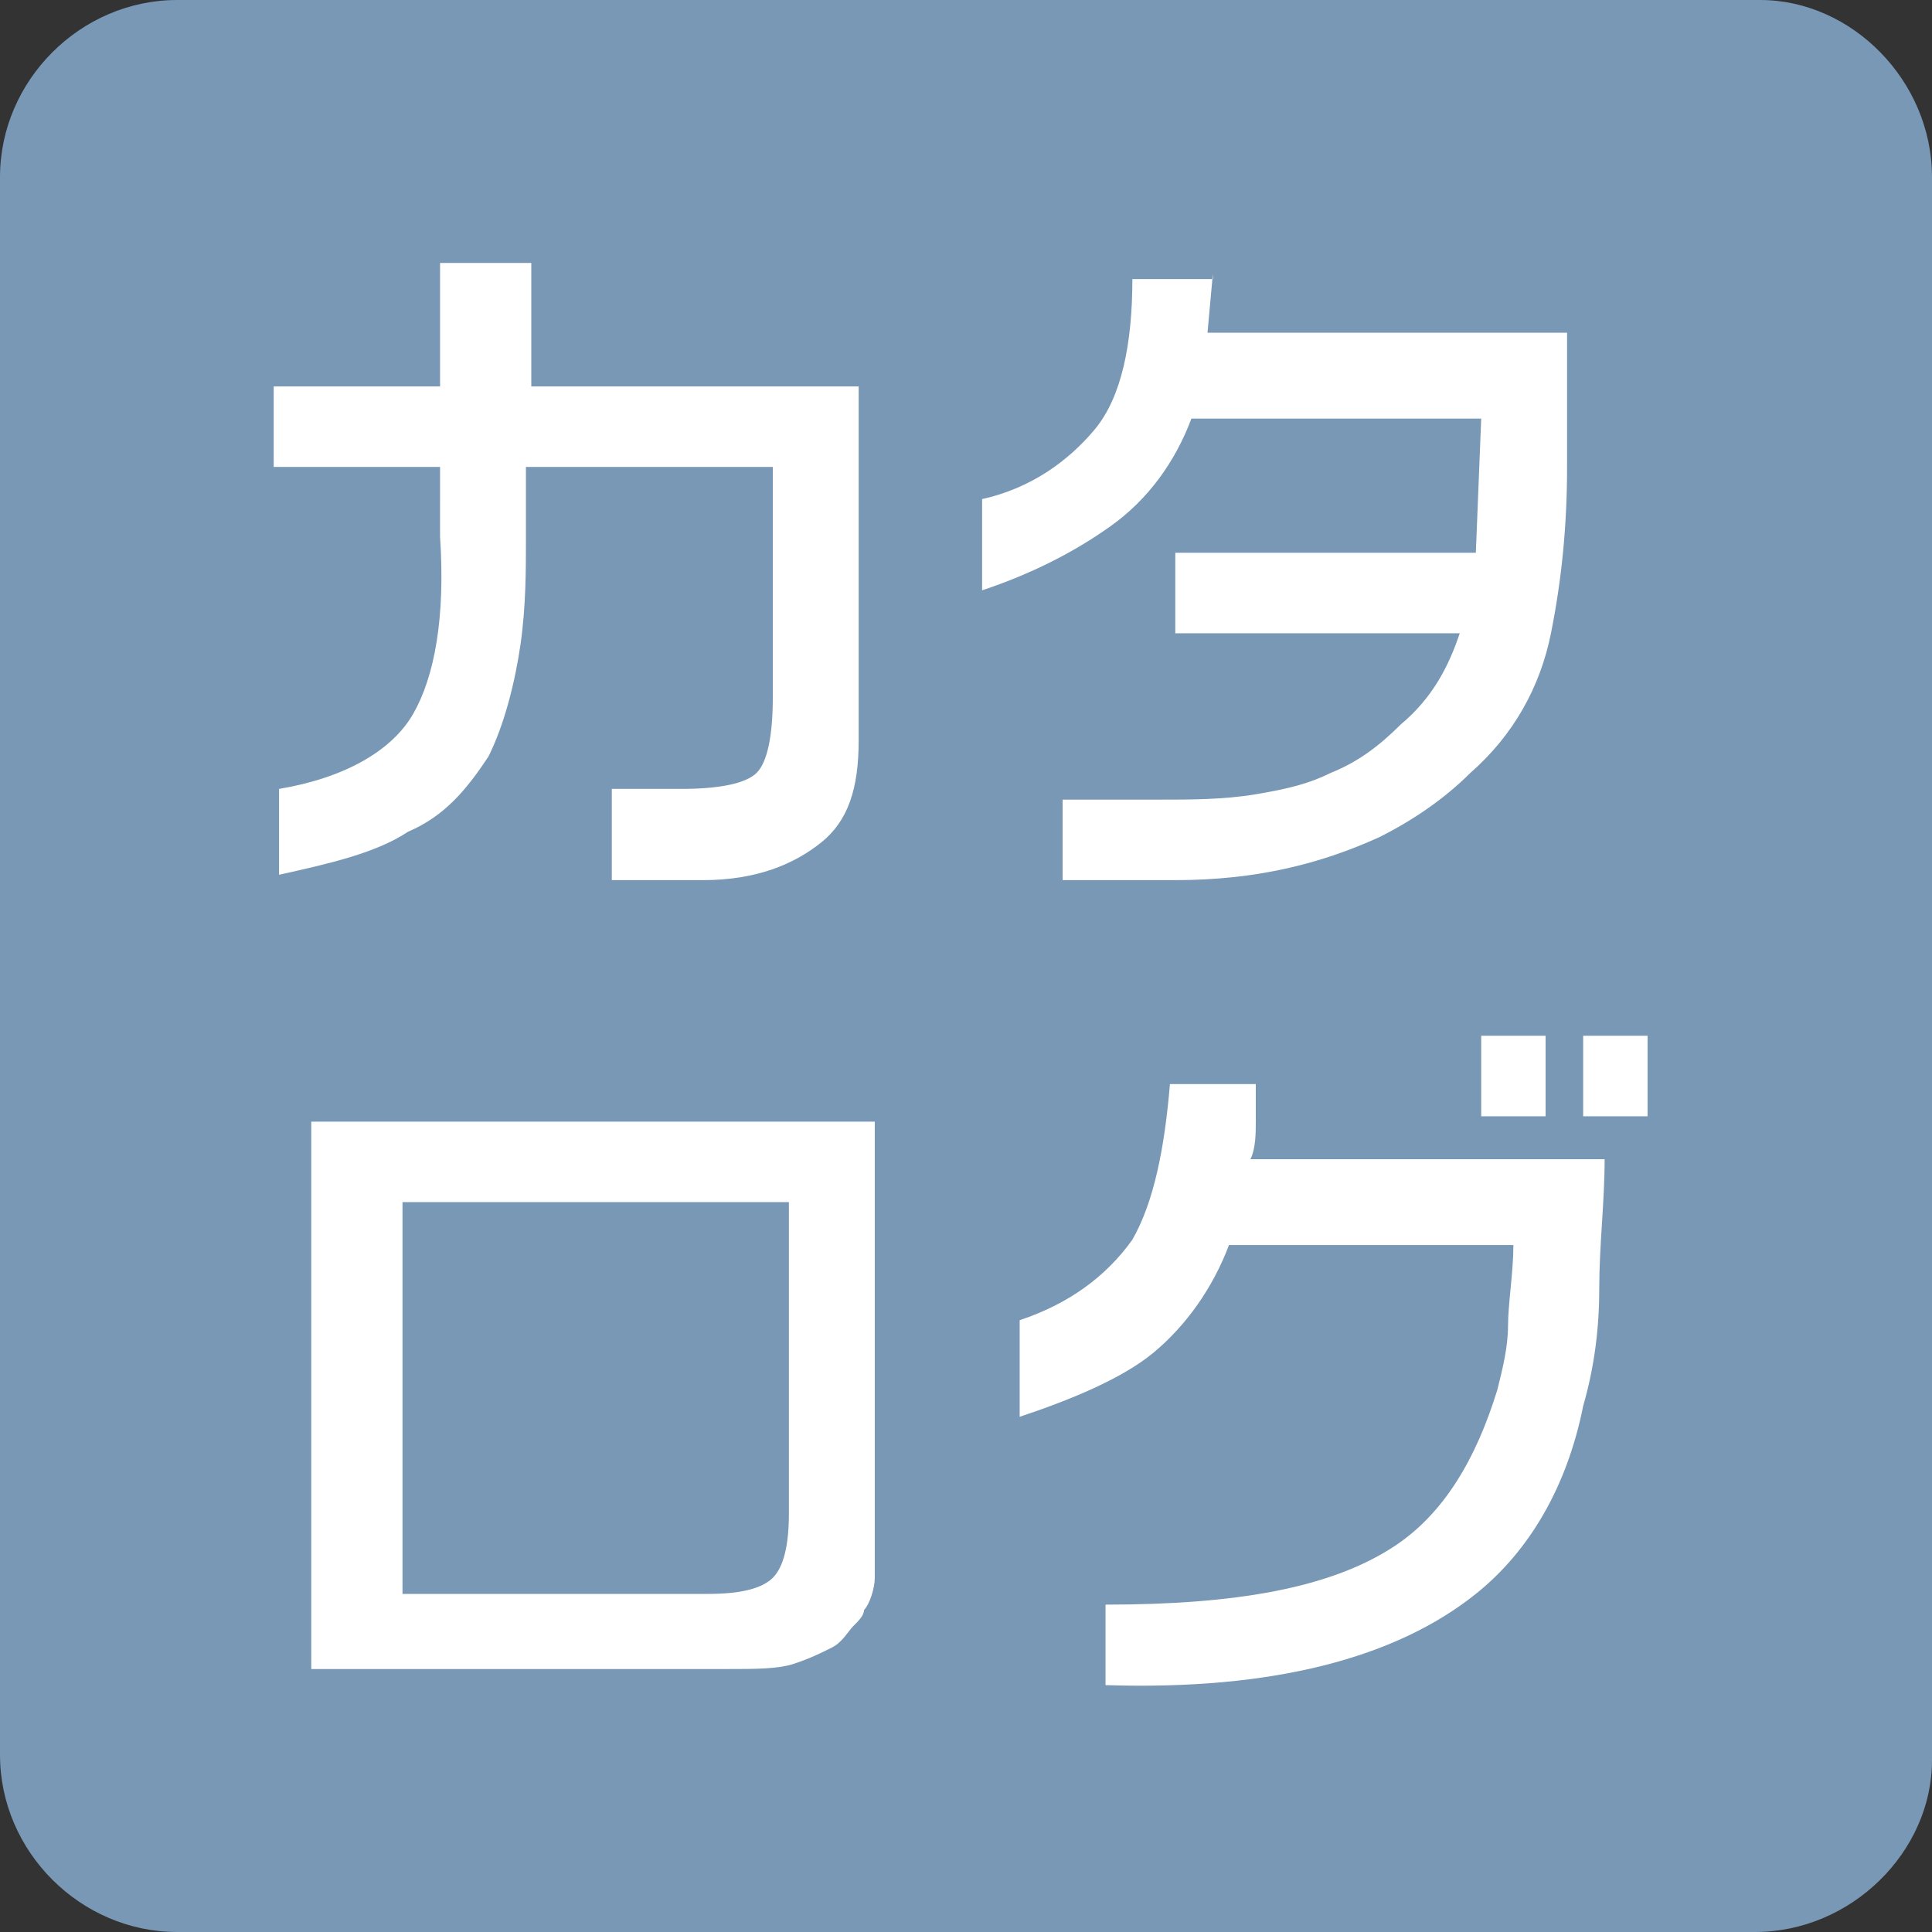
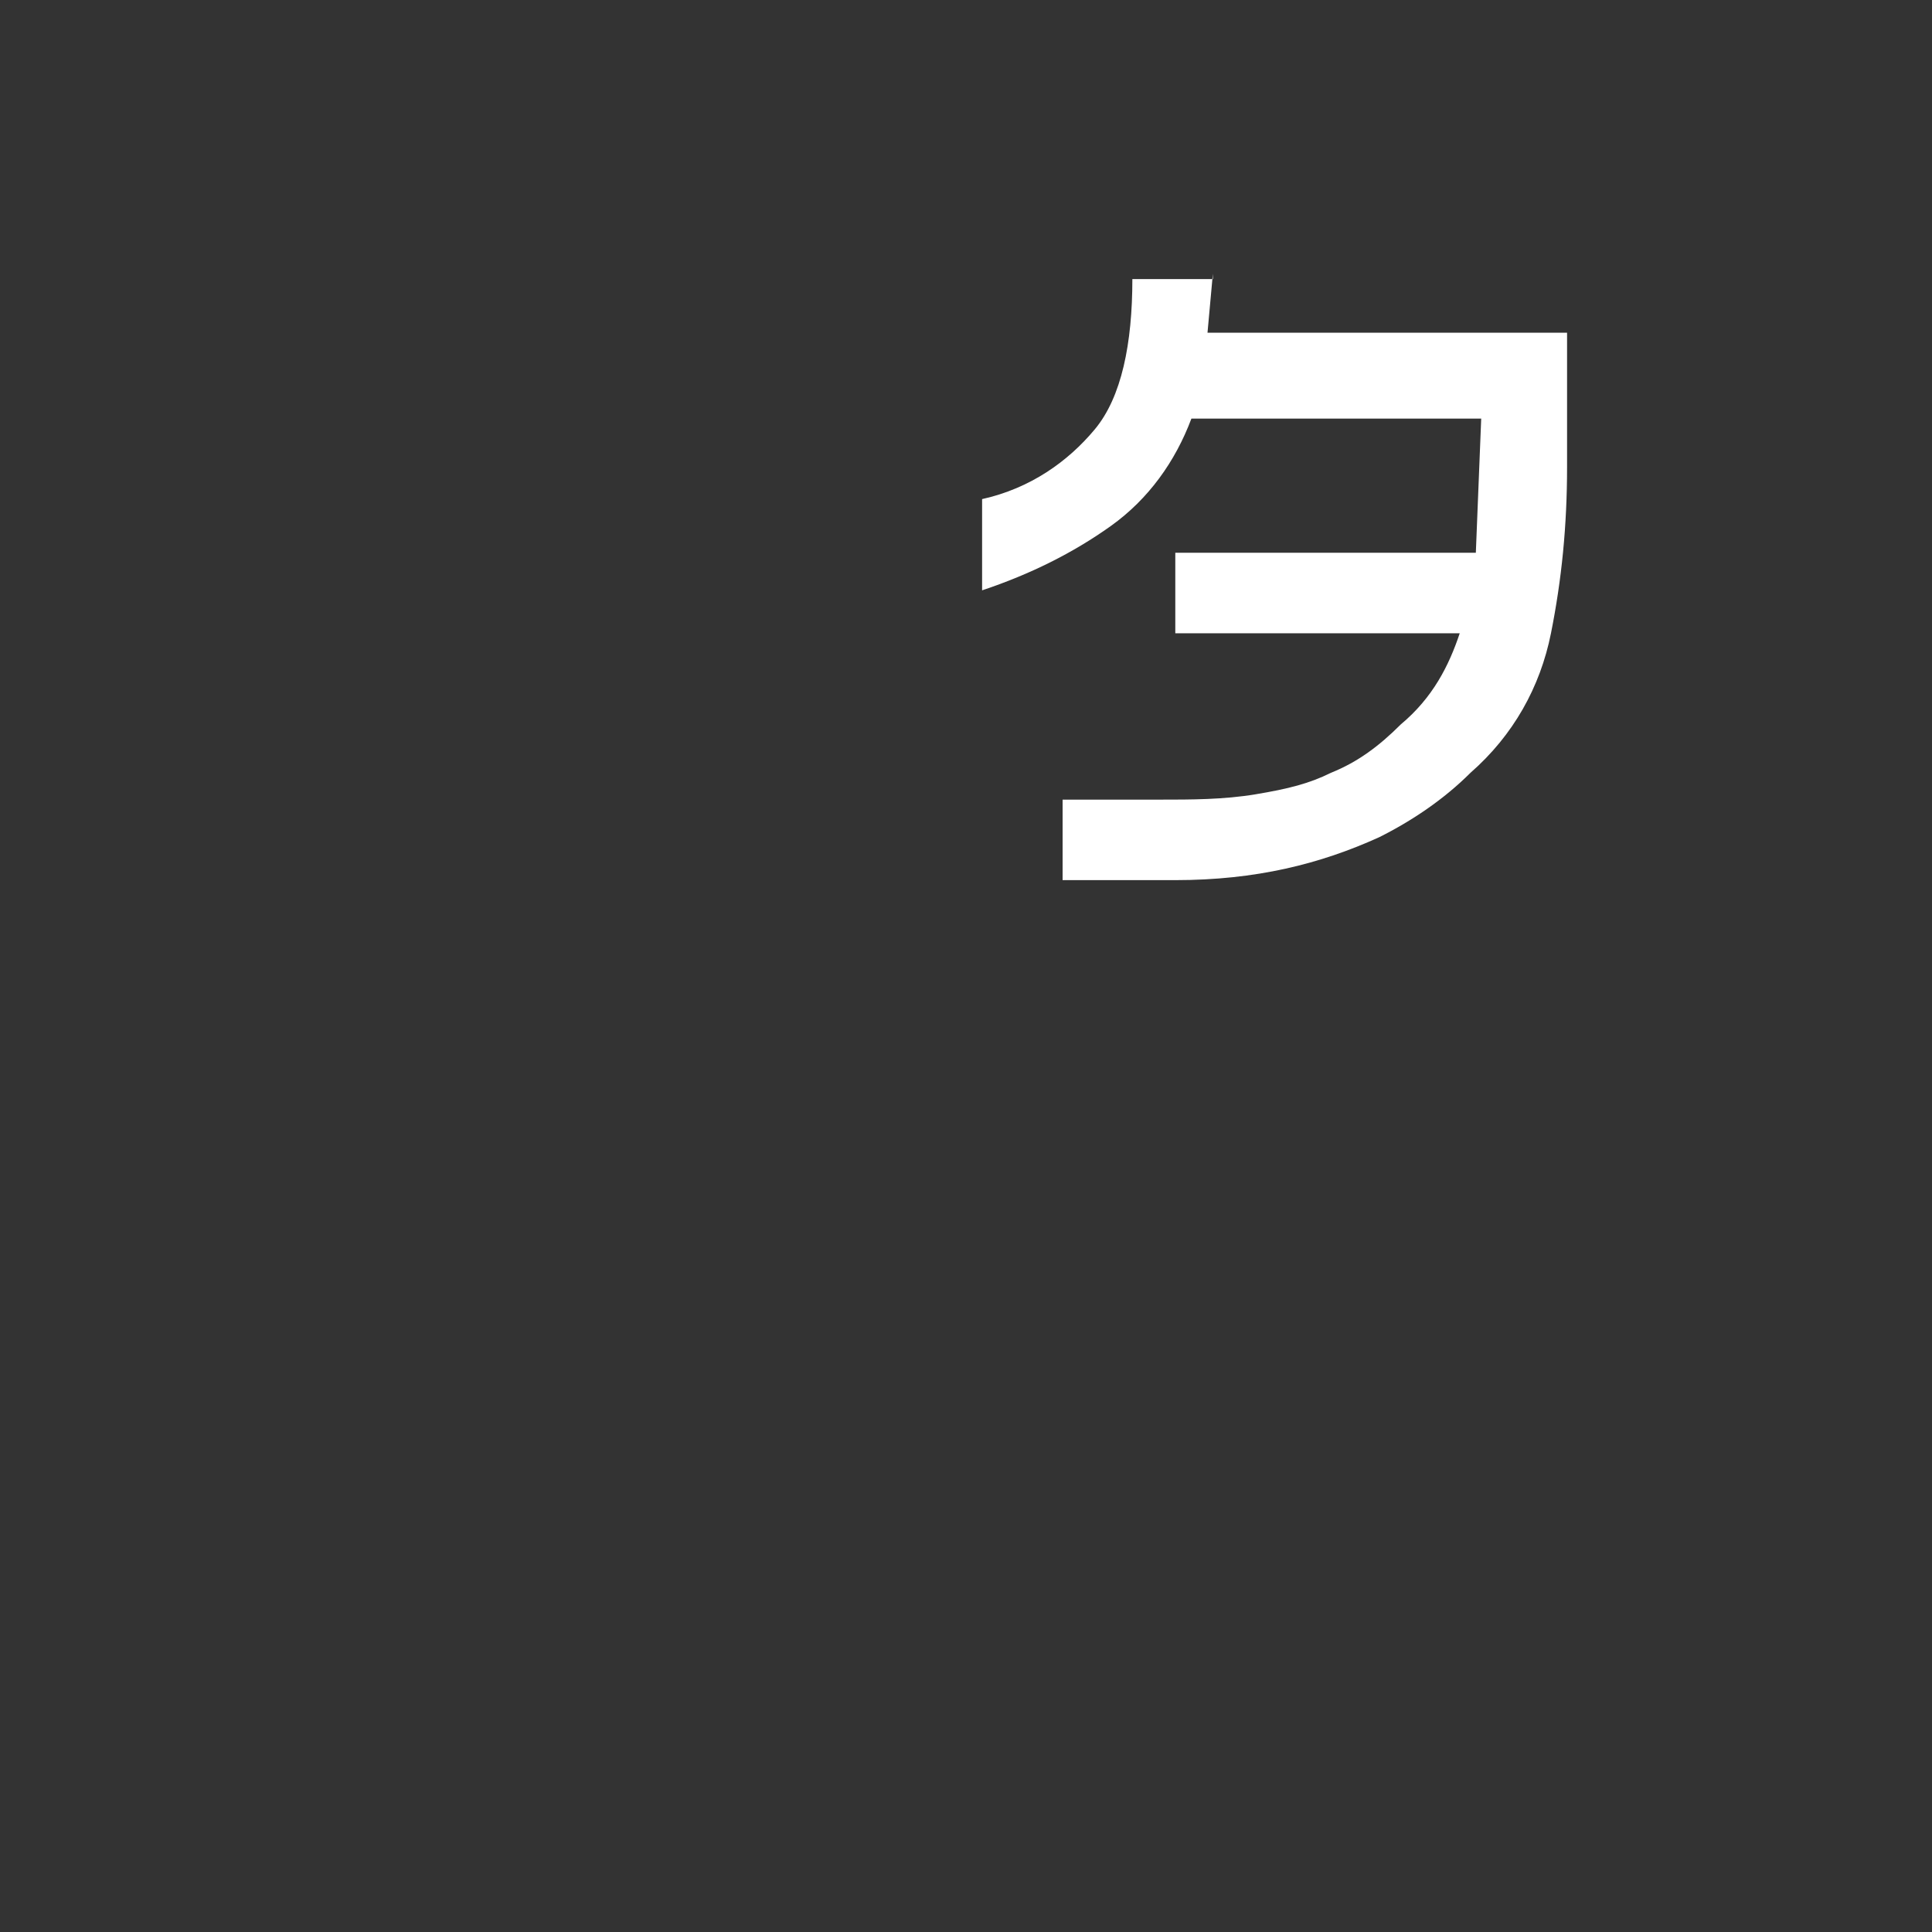
<svg xmlns="http://www.w3.org/2000/svg" version="1.1" id="レイヤー_1" x="0px" y="0px" width="36px" height="36px" viewBox="0 0 36 36" style="enable-background:new 0 0 36 36;" xml:space="preserve">
  <rect x="0" y="0" width="36" height="36" fill="#333333" stroke="none" />
  <style type="text/css">
	.st0{fill:#7898B5;}
	.st1{fill:#FFFFFF;}
</style>
-   <path class="st0" d="M32.7,36H3.3C1.5,36,0,34.5,0,32.7V3.3C0,1.5,1.5,0,3.3,0h29.5C34.5,0,36,1.5,36,3.3v29.5  C36,34.5,34.5,36,32.7,36z" />
  <g>
-     <path class="st1" d="M5.1,7.2h3.1V4.9h1.7v2.3h6.1v6.6c0,0.9-0.2,1.5-0.7,1.9c-0.5,0.4-1.2,0.7-2.2,0.7h-1.7v-1.7h1.3   c0.7,0,1.2-0.1,1.4-0.3c0.2-0.2,0.3-0.7,0.3-1.4V8.7H9.8v1.4c0,0.5,0,1.2-0.1,1.9s-0.3,1.5-0.6,2.1c-0.4,0.6-0.8,1.1-1.5,1.4   c-0.6,0.4-1.5,0.6-2.4,0.8v-1.6c1.2-0.2,2.1-0.7,2.5-1.4s0.6-1.8,0.5-3.3V8.7H5.1V7.2z" />
    <path class="st1" d="M22.6,5.1l-0.1,1.1h6.7v2.5c0,1.1-0.1,2.1-0.3,3.1s-0.7,1.9-1.5,2.6c-0.5,0.5-1.1,0.9-1.7,1.2   c-1.1,0.5-2.3,0.8-3.8,0.8h-2.1v-1.5h1.8c0.6,0,1.2,0,1.8-0.1s1-0.2,1.4-0.4c0.5-0.2,0.9-0.5,1.3-0.9c0.6-0.5,0.9-1.1,1.1-1.7h-5.3   v-1.5h5.6l0.1-2.5h-5.4c-0.3,0.8-0.8,1.5-1.5,2s-1.5,0.9-2.4,1.2V9.3c0.9-0.2,1.6-0.7,2.1-1.3s0.7-1.6,0.7-2.8H22.6z" />
-     <path class="st1" d="M16.3,20.9v7.6c0,0.3,0,0.6,0,0.9c0,0.2-0.1,0.5-0.2,0.6c0,0.1-0.1,0.2-0.2,0.3c-0.1,0.1-0.2,0.3-0.4,0.4   c-0.2,0.1-0.4,0.2-0.7,0.3c-0.3,0.1-0.7,0.1-1.3,0.1H5.8V20.9H16.3z M7.5,29.7h5.7c0.6,0,1-0.1,1.2-0.3c0.2-0.2,0.3-0.6,0.3-1.2   v-5.8H7.5V29.7z" />
-     <path class="st1" d="M19,26.4v-1.8c0.9-0.3,1.6-0.8,2.1-1.5c0.4-0.7,0.6-1.7,0.7-2.9h1.6c0,0.3,0,0.5,0,0.7s0,0.5-0.1,0.7h6.6   c0,0.8-0.1,1.6-0.1,2.4s-0.1,1.5-0.3,2.2c-0.3,1.5-1,2.7-2,3.5c-1.5,1.2-3.8,1.8-6.9,1.7v-1.5c2.4,0,4.2-0.3,5.4-1.1   c0.9-0.6,1.5-1.6,1.9-2.9c0.1-0.4,0.2-0.8,0.2-1.2s0.1-1,0.1-1.5h-5.3c-0.3,0.8-0.8,1.5-1.4,2S19.9,26.1,19,26.4z M28.8,19.3v1.5   h-1.2v-1.5H28.8z M30.7,19.3v1.5h-1.2v-1.5H30.7z" />
  </g>
</svg>